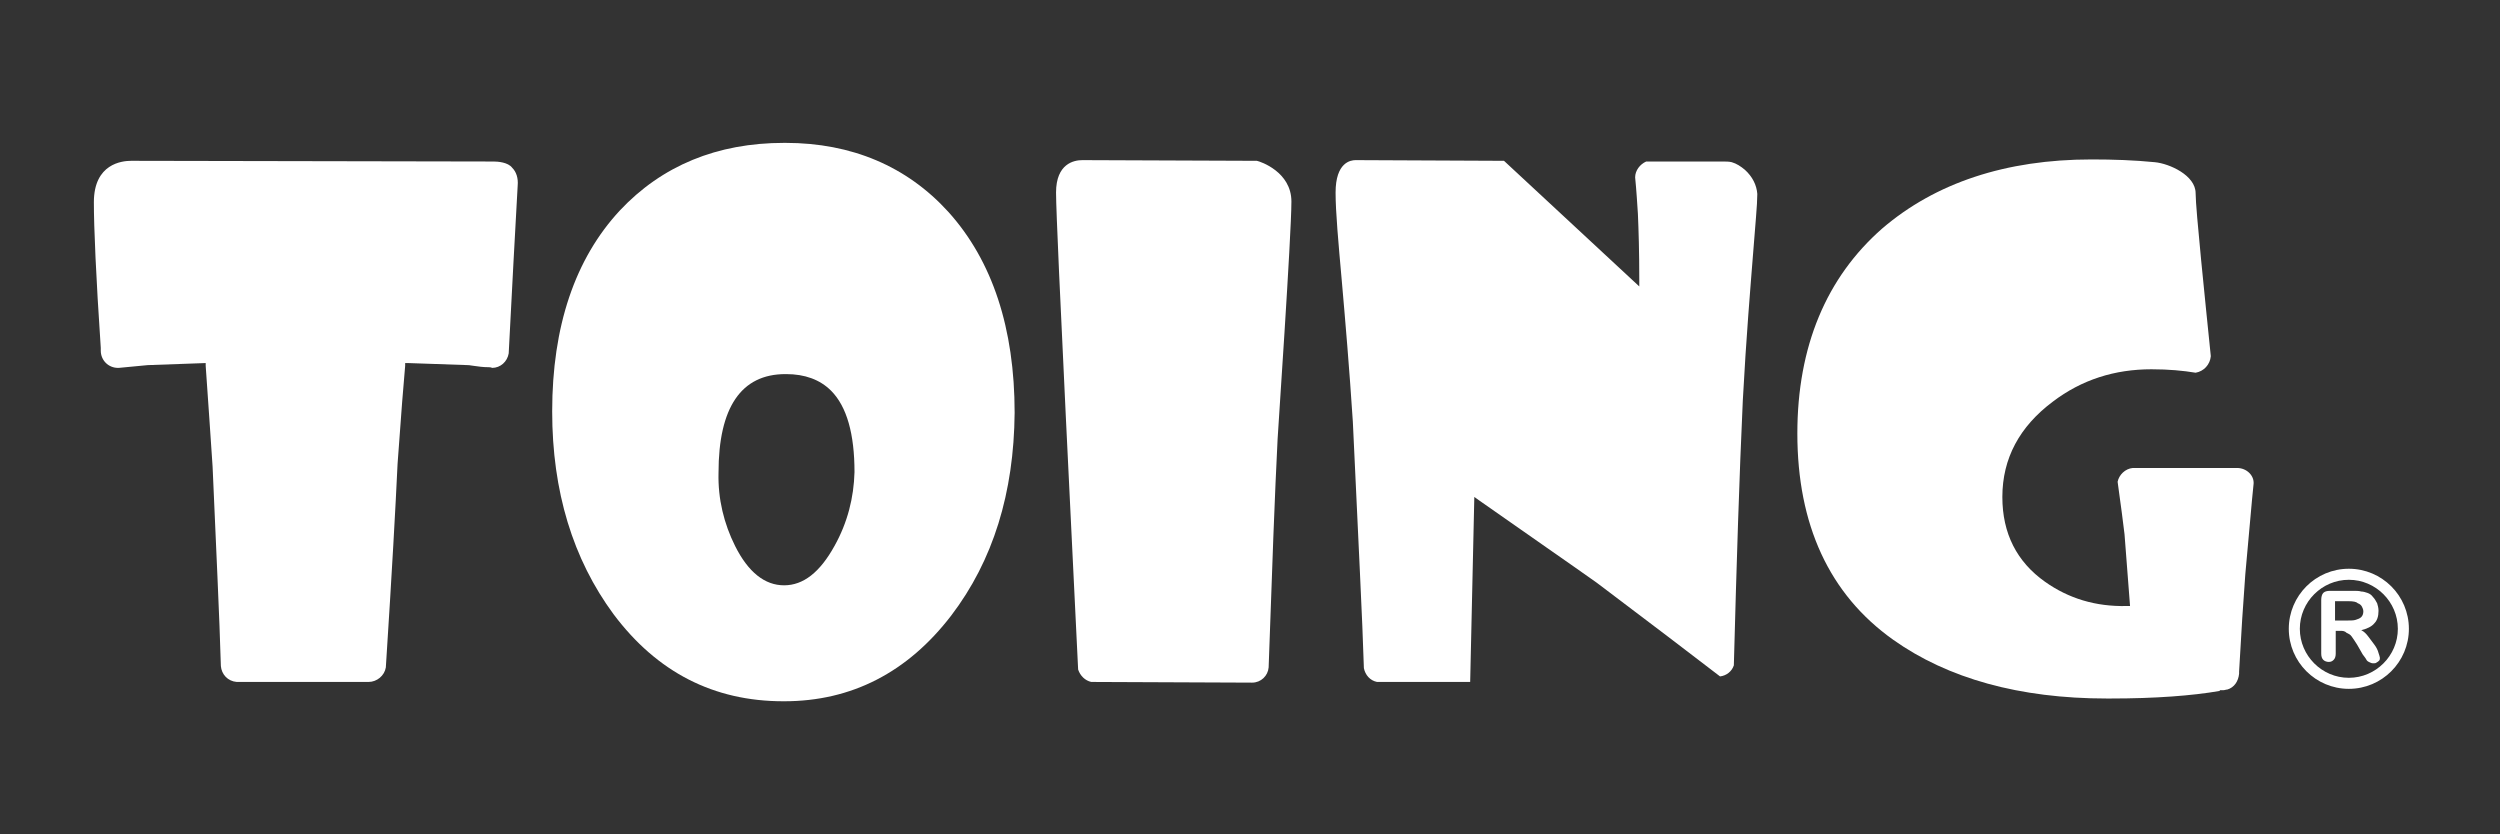
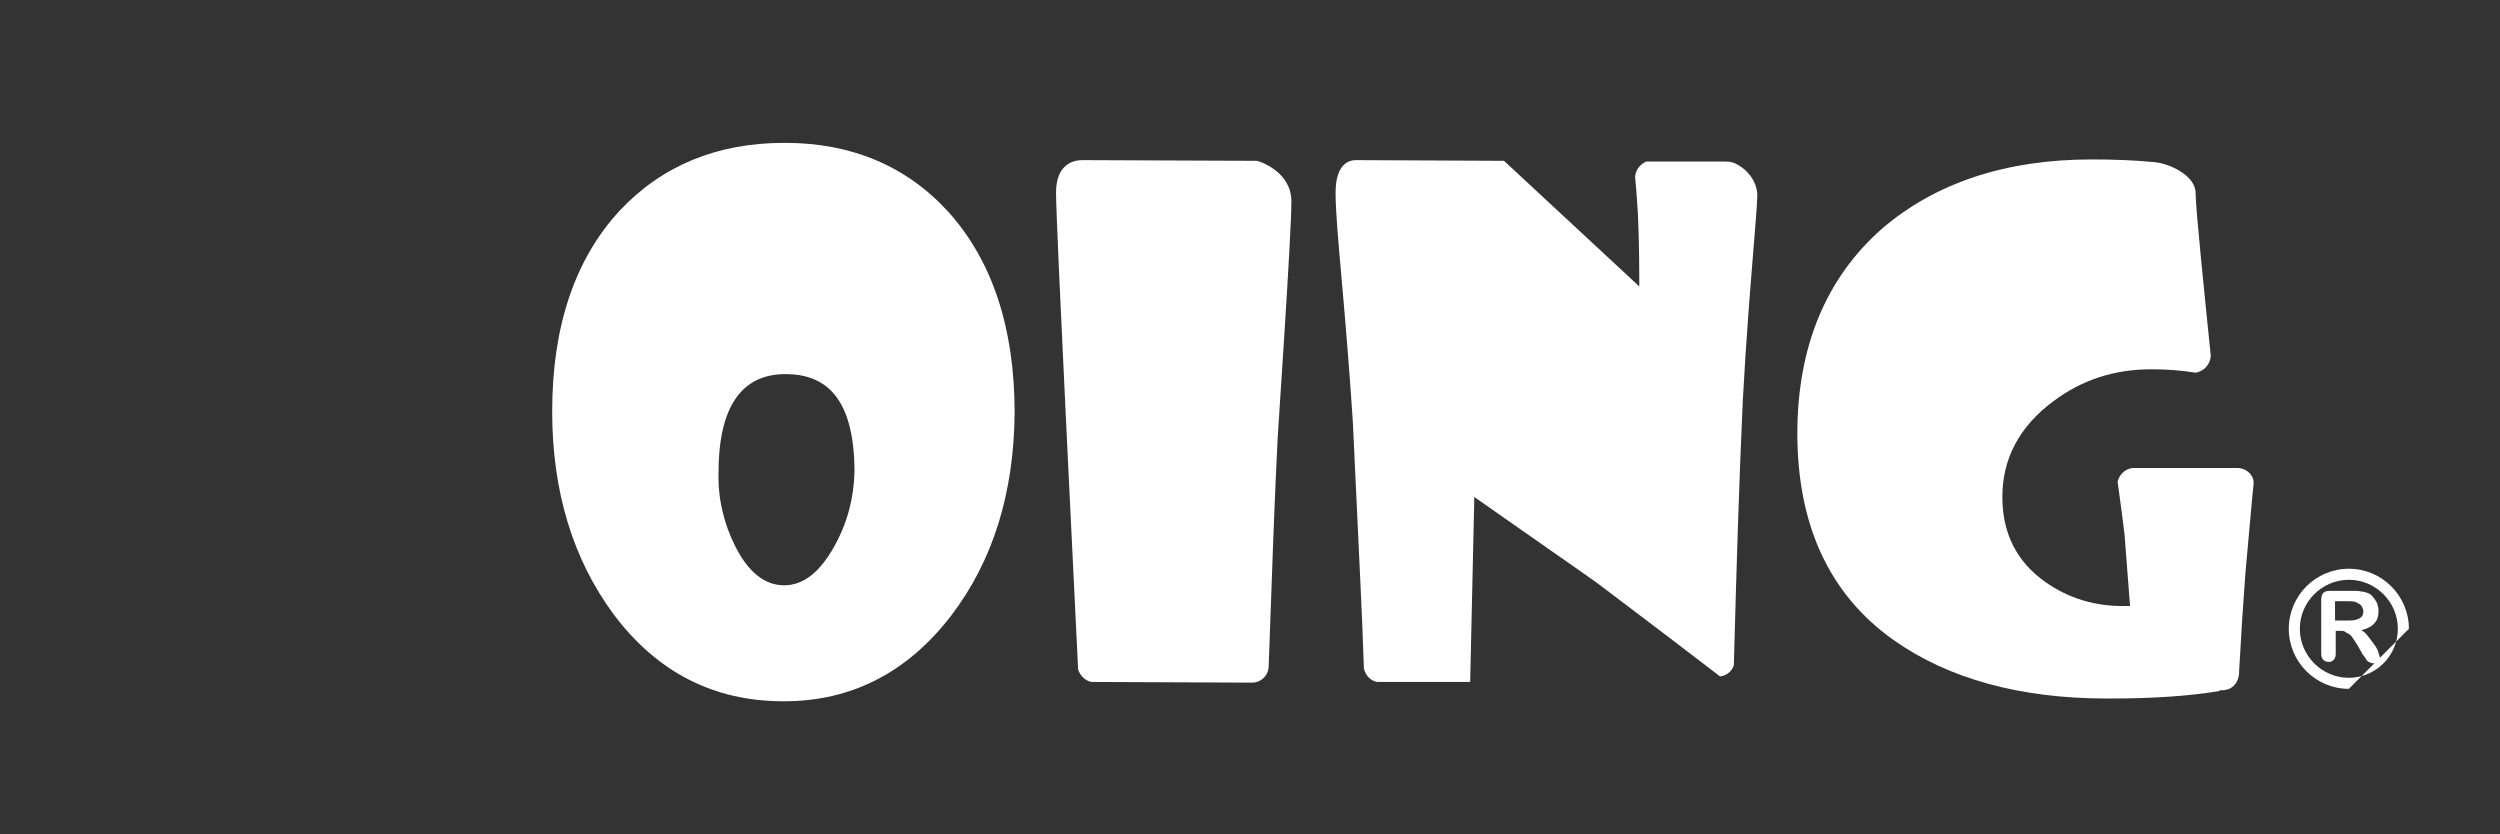
<svg xmlns="http://www.w3.org/2000/svg" version="1.1" id="Capa_1" x="0px" y="0px" viewBox="0 0 362.2 120.9" style="enable-background:new 0 0 362.2 120.9;" xml:space="preserve">
  <rect x="0" y="0" width="362.2" height="120.9" fill="#333333" stroke="none" />
  <style type="text/css">
	.st0{fill:#FFFFFF;}
</style>
  <g>
    <path class="st0" d="M252.8,24.6c-0.6-0.5-1.2-0.9-1.9-1.1c-0.4-0.1-0.8-0.1-1.4-0.1c-1.2,0-2.6,0-4.3,0c-0.7,0-1.4,0-2.1,0l-1.6,0   c-0.2,0-1.6,0-3,0c-0.9,0.4-1.6,1.3-1.6,2.3c0.2,2,0.3,3.8,0.4,5.3c0.1,2.3,0.2,5.5,0.2,9.5l0,1l-19.6-18.2l-21.4-0.1l0,0   c0,0-0.1,0-0.1,0c-0.7,0-2.9,0.3-2.9,4.7c0,2.8,0.4,7.2,0.9,12.8c0.5,5.7,1.1,12.7,1.6,20.4c0.8,17.4,1.4,28.8,1.6,35.7   c0.2,1,0.9,1.8,1.9,2l13.5,0l0.6-26.8l0.7,0.5c7.4,5.2,13.2,9.2,17,11.9l0.4,0.3c7.3,5.5,13.2,10,17.5,13.3c0.9-0.1,1.7-0.7,2-1.6   c0.4-15,0.8-27.6,1.3-38.4c0.5-9.3,1.1-16.3,1.5-21.4c0.3-4,0.6-6.9,0.6-8.5C254.5,26.8,253.9,25.6,252.8,24.6z" />
    <path class="st0" d="M113.8,20.7l-0.2,0c-9.7,0-17.7,3.3-23.8,9.8c-6.5,7-9.8,16.8-9.8,29.1C80,71.2,83,81,88.9,89   c6.3,8.4,14.5,12.6,24.6,12.6h0.1c9.8,0,17.9-4.2,24.2-12.4c6.1-8,9.1-17.8,9.2-29.4c0-12.2-3.2-22-9.6-29.1   C131.4,24.1,123.4,20.7,113.8,20.7z M120.9,79.1c-2.1,3.8-4.5,5.7-7.3,5.7h0c-2.8,0-5.2-1.9-7.1-5.7c-1.6-3.2-2.5-6.8-2.4-10.6   c0-9.5,3.3-14.3,9.7-14.3h0.1c2.7,0,4.9,0.8,6.5,2.4c2.3,2.3,3.4,6.3,3.4,11.8C123.7,72.1,122.8,75.7,120.9,79.1z" />
-     <path class="st0" d="M71.5,23.4c-0.2,0-0.3,0-0.3,0l0,0l-52-0.1l0,0c0,0-0.1,0-0.2,0c-1.3,0-5.4,0.4-5.4,6c0,3.6,0.3,10.7,1,21.1h0   l0,0.4c0,1.4,1.1,2.5,2.5,2.5l0.1,0l4.2-0.4l8.4-0.3l0,0.4c0.4,5.6,0.7,10.2,1,14.6c0.5,11.7,1,21.7,1.2,28.9   c0.1,1.2,1,2.2,2.3,2.3l19,0l0.1,0c1.2,0,2.3-0.9,2.5-2.1c0.9-14,1.4-23.1,1.7-29.5c0.5-7,0.9-12.1,1.1-14.2l0-0.4l0.4,0   c3.1,0.1,6,0.2,8.7,0.3l0,0c0.3,0,0.6,0.1,0.8,0.1c0.7,0.1,1.4,0.2,2.1,0.2c0.2,0,0.4,0,0.6,0.1c1.2,0,2.2-0.9,2.4-2.1   c0.3-6.2,1.1-20.7,1.3-24.3c0.1-1.1-0.2-2-0.8-2.6C73.6,23.5,72.1,23.4,71.5,23.4z" />
    <path class="st0" d="M182.1,23.3L157,23.2l0,0c0,0-0.1,0-0.2,0c-1.2,0-3.8,0.5-3.8,4.7c0,5,2.7,58.3,3.2,69.1   c0.3,0.9,1,1.6,1.9,1.8l23.3,0.1c1.3,0,2.3-1,2.4-2.2c0.5-14.4,0.9-25.3,1.3-33.1c0-0.3,2-29.5,2-34.4   C187.1,24.9,182.6,23.4,182.1,23.3z" />
    <path class="st0" d="M324.1,67.8l-0.5,0v0l-14.6,0c-1.1,0.1-2,1-2.2,2c0.5,3.5,0.8,6,1,7.6l0.8,10.4l-0.5,0   c-4.5,0.1-8.4-1.1-11.8-3.5c-4.1-2.9-6.2-7-6.2-12.3c0-5.6,2.5-10.2,7.3-13.8c4.2-3.2,9-4.7,14.3-4.7h0c2.5,0,4.6,0.2,6.4,0.5   c1.2-0.2,2.1-1.2,2.2-2.4c-0.8-7.9-2.2-21.3-2.2-23.6c0-2.6-3.8-4.3-5.9-4.5c-3-0.3-6.1-0.4-9.1-0.4H303c-12.4,0-22.6,3.4-30.3,10   c-8.1,7.1-12.3,17.1-12.3,29.7c0,13.2,4.6,23.3,13.9,29.9c7.9,5.6,18.3,8.5,30.9,8.5c0.2,0,0.4,0,0.6,0c6.4,0,11.8-0.4,15.8-1.1   l0-0.1l0.4,0c0,0,0,0,0.1,0l0,0c0.2,0,0.4-0.1,0.6-0.1c1-0.3,1.6-1.2,1.7-2.3l0-0.3c0.3-5.5,0.6-10.1,0.9-14.1   c0.6-6.4,0.9-10.3,1.2-13.1C326.6,68.9,325.5,67.8,324.1,67.8z" />
    <path class="st0" d="M339.1,91.4h-0.7v3.3c0,0.4-0.1,0.7-0.3,0.9c-0.2,0.2-0.4,0.3-0.7,0.3c-0.3,0-0.6-0.1-0.8-0.3   c-0.2-0.2-0.3-0.5-0.3-0.9v-7.8c0-0.4,0.1-0.8,0.3-1c0.2-0.2,0.5-0.3,1-0.3h3.3c0.5,0,0.9,0,1.2,0.1c0.3,0,0.6,0.1,0.9,0.2   c0.3,0.1,0.6,0.3,0.8,0.6c0.2,0.2,0.4,0.5,0.6,0.9c0.1,0.3,0.2,0.7,0.2,1.1c0,0.8-0.2,1.4-0.6,1.8c-0.4,0.5-1.1,0.8-1.9,1   c0.4,0.2,0.7,0.5,1,0.9c0.3,0.4,0.6,0.8,0.9,1.2c0.3,0.4,0.5,0.8,0.6,1.2c0.1,0.3,0.2,0.6,0.2,0.7c0,0.1,0,0.3-0.1,0.4   c-0.1,0.1-0.2,0.2-0.4,0.3c-0.1,0.1-0.3,0.1-0.5,0.1c-0.2,0-0.4-0.1-0.6-0.2c-0.2-0.1-0.3-0.2-0.4-0.4c-0.1-0.2-0.3-0.4-0.5-0.7   l-0.8-1.4c-0.3-0.5-0.6-0.9-0.8-1.2c-0.2-0.3-0.5-0.4-0.7-0.5C339.7,91.4,339.4,91.4,339.1,91.4z M340.2,87.1h-1.9v2.8h1.8   c0.5,0,0.9,0,1.2-0.1c0.3-0.1,0.6-0.2,0.8-0.4c0.2-0.2,0.3-0.5,0.3-0.8c0-0.3-0.1-0.5-0.2-0.7c-0.1-0.2-0.3-0.4-0.6-0.5   C341.4,87.2,341,87.1,340.2,87.1z" />
-     <path class="st0" d="M340.3,99.8c-4.8,0-8.7-3.9-8.7-8.7c0-4.8,3.9-8.7,8.7-8.7c4.8,0,8.7,3.9,8.7,8.7   C349,95.9,345.1,99.8,340.3,99.8z M340.3,84c-3.9,0-7.1,3.2-7.1,7.1c0,3.9,3.2,7.1,7.1,7.1c3.9,0,7.1-3.2,7.1-7.1   C347.4,87.2,344.2,84,340.3,84z" />
+     <path class="st0" d="M340.3,99.8c-4.8,0-8.7-3.9-8.7-8.7c0-4.8,3.9-8.7,8.7-8.7c4.8,0,8.7,3.9,8.7,8.7   z M340.3,84c-3.9,0-7.1,3.2-7.1,7.1c0,3.9,3.2,7.1,7.1,7.1c3.9,0,7.1-3.2,7.1-7.1   C347.4,87.2,344.2,84,340.3,84z" />
  </g>
</svg>